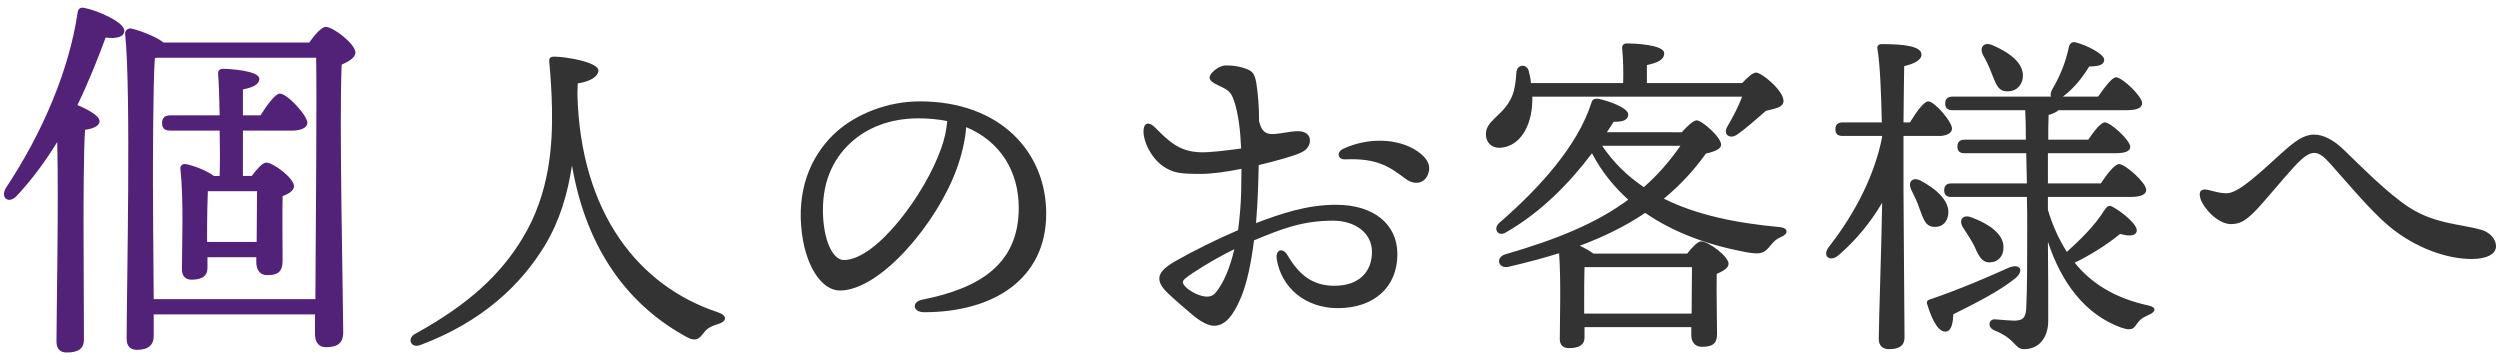
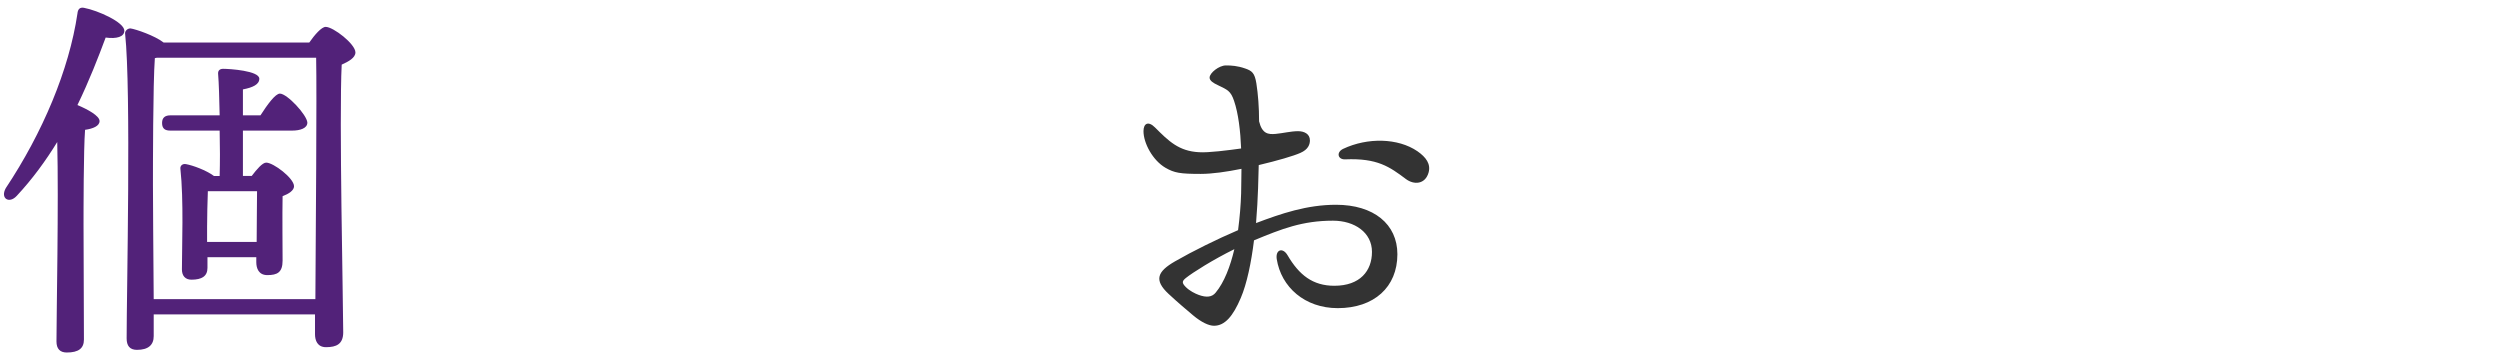
<svg xmlns="http://www.w3.org/2000/svg" version="1.1" x="0px" y="0px" width="236px" height="34px" viewBox="-0.375 -0.723 236 34" enable-background="new -0.375 -0.723 236 34" xml:space="preserve">
  <defs>
</defs>
  <path fill="#522279" d="M7.548,31.33c0,0.828-0.504,1.224-1.62,1.224c-0.648,0-0.972-0.36-0.972-1.044  c0-2.483,0.216-13.174,0.072-18.826c-1.08,1.764-2.34,3.492-3.816,5.076c-0.72,0.792-1.583,0.252-1.043-0.72  C3.66,11.784,6.144,5.881,6.936,0.554c0.036-0.396,0.216-0.612,0.612-0.54c1.332,0.252,3.815,1.368,3.815,2.16  c0,0.576-0.72,0.792-1.764,0.648C8.916,4.657,8.052,6.889,6.936,9.193c0.936,0.396,2.087,1.008,2.087,1.512  c0,0.468-0.612,0.72-1.368,0.828c-0.144,1.836-0.144,7.775-0.144,8.963L7.548,31.33z M28.821,3.29  c0.504-0.72,1.152-1.476,1.548-1.476c0.72,0,2.808,1.62,2.808,2.412c0,0.504-0.648,0.864-1.296,1.152  c-0.252,4.968,0.144,22.605,0.144,25.269c0,1.116-0.648,1.404-1.62,1.404c-0.828,0-1.044-0.647-1.044-1.224v-1.872H14.135v2.052  c0,0.828-0.504,1.296-1.583,1.296c-0.684,0-0.972-0.396-0.972-1.08c0-4.391,0.432-23.433-0.144-28.76  c-0.036-0.216,0.18-0.504,0.504-0.504c0.504,0.072,2.304,0.684,3.131,1.332H28.821z M29.397,27.514  c0.036-6.263,0.144-19.365,0.072-22.785H14.423l-0.18,0.036c-0.18,2.376-0.18,10.403-0.18,11.915c0,0.972,0.036,6.875,0.072,10.834  H29.397z M22.558,15.888h0.828c0.468-0.612,1.008-1.26,1.368-1.26c0.684,0,2.628,1.476,2.628,2.232c0,0.396-0.504,0.72-1.08,0.936  c-0.036,1.692,0,5.184,0,6.083c0,1.116-0.504,1.368-1.439,1.368c-0.828,0-1.044-0.648-1.044-1.224v-0.468H19.21v1.008  c0,0.792-0.54,1.116-1.512,1.116c-0.576,0-0.9-0.36-0.9-0.972c0-2.124,0.18-6.551-0.144-9.502c-0.036-0.288,0.216-0.504,0.54-0.432  c0.612,0.108,1.908,0.576,2.627,1.116h0.54c0.036-1.296,0.036-2.808,0-4.283h-4.644c-0.468,0-0.792-0.144-0.792-0.72  c0-0.54,0.324-0.72,0.792-0.72h4.644c-0.036-1.62-0.072-3.023-0.144-3.888c-0.036-0.324,0.144-0.504,0.468-0.504  c0.612,0,3.42,0.18,3.42,0.936c0,0.54-0.612,0.828-1.548,1.008v2.448h1.656c0.648-1.008,1.404-2.052,1.835-2.052  c0.684,0,2.556,2.016,2.592,2.736c0,0.54-0.684,0.756-1.44,0.756h-4.643V15.888z M23.854,22.115c0-1.548,0.036-3.6,0.036-4.788  h-4.644c-0.036,0.756-0.072,2.664-0.072,3.384v1.404H23.854z" />
-   <path fill="#333333" d="M54.131,8.144c0.288,11.359,5.888,18.175,13.247,20.606c0.96,0.32,0.864,0.864,0.032,1.12  c-0.864,0.256-1.12,0.512-1.408,0.896c-0.352,0.448-0.672,0.801-1.504,0.353c-5.503-2.976-9.503-8.224-10.879-16.223  c-0.416,2.72-1.152,5.216-2.56,7.552c-2.208,3.647-5.855,7.199-11.775,9.407c-0.896,0.32-1.248-0.64-0.48-1.056  c5.184-2.848,8.127-5.695,10.143-9.023c2.624-4.319,2.848-8.959,2.784-12.319c-0.032-1.568-0.128-2.944-0.256-4.352  c-0.032-0.32,0.064-0.48,0.48-0.48c1.056,0,4.16,0.512,4.16,1.312c0,0.448-0.544,0.992-1.952,1.216L54.131,8.144z" />
-   <path fill="#333333" d="M98.387,19.439c0,6.144-4.928,9.311-11.519,9.311c-1.12,0-1.184-0.992-0.192-1.184  c5.535-1.088,9.119-3.424,9.119-8.671c0-3.424-1.728-6.271-4.959-7.616c-0.096,1.216-0.416,2.624-0.896,3.936  c-1.856,5.12-7.2,11.487-11.04,11.487c-1.696,0-3.359-2.336-3.647-6.111c-0.32-4.032,1.248-7.008,3.36-8.896  c1.888-1.664,4.799-2.848,7.839-2.848C94.099,8.848,98.387,13.679,98.387,19.439z M89.043,10.704  c-0.832-0.16-1.728-0.256-2.688-0.256c-2.751,0-4.928,0.896-6.496,2.368c-1.696,1.6-2.72,3.872-2.528,7.04  c0.16,2.463,1.024,3.967,1.952,3.967c3.072,0,7.679-6.239,9.183-10.527C88.788,12.431,88.979,11.503,89.043,10.704z" />
  <path fill="#333333" d="M118.388,17.039c-0.032,0.992-0.097,2.112-0.192,3.296c2.368-0.896,4.8-1.728,7.552-1.728  c3.552,0,5.791,1.824,5.791,4.671c0,3.104-2.208,5.088-5.631,5.088c-3.104,0-5.344-1.984-5.76-4.64  c-0.128-0.896,0.575-1.12,1.023-0.352c1.088,1.856,2.368,2.88,4.416,2.88c2.432,0,3.552-1.408,3.552-3.2  c0-1.824-1.632-2.944-3.68-2.944c-2.88,0-4.832,0.768-7.456,1.856c-0.256,2.08-0.672,4.096-1.248,5.439  c-0.736,1.728-1.504,2.624-2.528,2.624c-0.48,0-1.184-0.32-1.984-0.992c-0.64-0.544-1.376-1.152-2.304-2.016  c-1.408-1.312-1.056-2.112,0.608-3.072s4-2.112,5.952-2.944c0.16-1.216,0.256-2.4,0.288-3.456c0-0.608,0.032-1.408,0.032-2.335  c-1.408,0.288-2.784,0.48-3.84,0.48c-1.952,0-2.496-0.096-3.328-0.576c-1.216-0.704-2.08-2.336-2.08-3.456  c0-0.736,0.448-0.992,1.088-0.352c1.28,1.28,2.24,2.24,4.16,2.336c0.864,0.064,2.816-0.192,3.968-0.352  c-0.064-1.632-0.256-3.296-0.672-4.512c-0.32-0.928-0.608-1.024-1.536-1.472c-0.416-0.192-0.768-0.416-0.768-0.704  c0-0.448,0.896-1.152,1.536-1.152c0.512,0,1.088,0.032,1.824,0.288c0.64,0.224,0.896,0.416,1.056,1.408  c0.16,1.024,0.256,2.24,0.256,3.583c0.288,1.184,0.864,1.248,1.567,1.184c0.704-0.064,1.44-0.256,2.112-0.256  c0.576,0,1.12,0.256,1.12,0.864c0,0.384-0.16,0.864-0.896,1.184c-0.64,0.288-2.176,0.736-3.936,1.152L118.388,17.039z   M116.148,22.798c-2.016,0.992-3.936,2.208-4.576,2.72c-0.352,0.288-0.416,0.448,0,0.864c0.352,0.352,0.864,0.608,1.216,0.736  c0.704,0.256,1.248,0.224,1.6-0.224C115.188,25.935,115.764,24.431,116.148,22.798z M134.483,15.567  c-0.32,1.12-1.376,1.184-2.145,0.608c-1.535-1.152-2.688-1.983-5.728-1.855c-0.703,0.032-0.863-0.672-0.191-0.992  c2.304-1.088,5.184-1.024,7.007,0.224C134.258,14.127,134.707,14.767,134.483,15.567z" />
-   <path fill="#333333" d="M144.277,8.399c0,0.352,0,0.672-0.032,0.96c-0.225,2.304-1.408,3.808-3.072,3.872  c-0.735,0-1.248-0.48-1.279-1.216c-0.064-1.28,1.407-1.728,2.239-3.2c0.48-0.768,0.576-1.824,0.641-2.72  c0.063-0.768,0.96-0.8,1.151-0.16c0.096,0.352,0.192,0.768,0.225,1.184h8.703c0.032-1.088,0-2.368-0.097-3.264  c-0.031-0.32,0.16-0.48,0.448-0.48c0.544,0,3.52,0.096,3.52,0.928c0,0.64-0.64,0.896-1.632,1.12V7.12h8.992  c0.479-0.512,0.991-0.992,1.312-0.992c0.544,0,2.624,1.728,2.592,2.688c0,0.608-0.8,0.704-1.664,0.928  c-0.96,0.832-1.92,1.696-2.72,2.24c-0.704,0.48-1.344-0.032-0.928-0.736c0.576-0.992,1.088-1.984,1.408-2.848H144.277z   M158.387,11.759c0.48-0.544,1.088-1.12,1.408-1.12c0.479,0,2.304,1.568,2.304,2.304c0,0.384-0.576,0.64-1.439,0.832  c-1.185,1.664-2.528,3.072-3.968,4.255c3.008,1.504,6.719,2.304,10.975,2.688c0.8,0.096,0.8,0.64,0.097,0.928  c-0.608,0.256-0.832,0.608-1.185,1.024c-0.512,0.544-0.832,0.608-1.92,0.448c-3.743-0.672-7.039-1.888-9.727-3.744  c-1.889,1.28-3.968,2.271-6.176,3.104c0.479,0.224,0.96,0.48,1.279,0.736h8.863c0.448-0.576,0.992-1.152,1.313-1.152  c0.672,0,2.592,1.408,2.592,2.112c0,0.416-0.544,0.704-1.12,0.96c-0.032,1.824,0.032,4.704,0.032,5.664  c0,0.992-0.512,1.216-1.44,1.216c-0.735,0-0.991-0.576-0.991-1.088v-0.768h-10.08v0.992c0,0.672-0.512,0.991-1.472,0.991  c-0.575,0-0.863-0.319-0.863-0.863c0-1.76,0.128-5.44-0.064-8.096c-1.536,0.48-3.136,0.896-4.768,1.28  c-0.992,0.224-1.28-0.896-0.288-1.184c4.735-1.375,8.512-2.879,11.583-5.151c-1.344-1.216-2.527-2.656-3.424-4.384  c-2.016,2.688-4.703,5.504-8.095,7.456c-0.736,0.48-1.313-0.288-0.641-0.896c3.84-3.328,7.392-7.295,8.672-11.295  c0.096-0.352,0.256-0.416,0.607-0.416c1.024,0.192,2.848,0.864,2.88,1.472c0,0.512-0.447,0.736-1.376,0.704  c-0.191,0.32-0.416,0.64-0.64,0.992H158.387z M159.315,28.878c0-1.504,0.032-3.359,0.032-4.383h-10.144  c-0.031,0.704-0.031,2.496-0.031,3.008v1.375H159.315z M150.868,13.039c1.088,1.6,2.4,2.88,3.936,3.904  c1.28-1.12,2.4-2.4,3.456-3.904H150.868z" />
-   <path fill="#333333" d="M179.316,17.327c0,2.304,0.096,12.415,0.096,13.791c0,0.735-0.416,1.12-1.472,1.12  c-0.607,0-0.96-0.353-0.96-0.96c0-1.376,0.288-10.016,0.32-12.863c-1.056,1.792-2.432,3.52-4.16,4.992  c-0.8,0.64-1.535,0.032-0.863-0.832c2.623-3.36,4.352-6.944,5.023-10.367v-0.096h-3.712c-0.416,0-0.704-0.128-0.704-0.64  c0-0.48,0.288-0.64,0.704-0.64h3.68c-0.063-2.72-0.16-5.472-0.416-6.944c-0.063-0.288,0.128-0.448,0.416-0.448  c2.08,0,3.744,0.192,3.744,0.992c0,0.512-0.672,0.864-1.632,1.088c-0.032,0.992-0.032,3.136-0.064,5.312h0.608  c0.607-0.992,1.312-1.984,1.728-1.984c0.607,0,2.24,1.92,2.24,2.56c0,0.512-0.673,0.704-1.185,0.704h-3.392V17.327z M182.1,20.687  c-0.769-0.096-0.929-0.832-1.28-1.728c-0.192-0.608-0.512-1.248-0.8-1.824c-0.288-0.64,0.096-1.184,0.864-0.832  c1.472,0.768,2.815,1.919,2.655,3.2C183.444,20.303,182.9,20.783,182.1,20.687z M189.907,25.519c-1.6,1.312-4.159,2.56-5.887,3.423  c-0.032,0.768-0.16,1.568-0.672,1.632c-0.673,0.096-1.28-0.896-1.792-2.56c-0.097-0.288,0.031-0.416,0.288-0.48  c2.815-0.96,5.535-2.144,7.455-3.008C190.292,24.143,190.739,24.782,189.907,25.519z M192.947,17.871c0,0.416,0,0.832,0,1.216  c0.448,1.504,1.056,2.816,1.792,3.968c1.216-1.12,2.592-2.4,3.584-4c0.16-0.224,0.352-0.448,0.672-0.288  c1.023,0.544,2.464,1.76,2.336,2.335c-0.096,0.448-0.641,0.512-1.568,0.256c-1.248,1.024-2.783,1.984-4.287,2.72  c1.6,1.984,3.84,3.36,6.943,4.032c0.992,0.224,0.544,0.704,0.032,0.896c-0.704,0.32-0.832,0.48-1.12,0.864  c-0.32,0.448-0.48,0.672-1.504,0.32c-3.392-1.249-5.6-4.224-6.88-8.096c0.032,2.592,0.032,5.151,0.032,7.456  c0,1.664-0.928,2.688-2.271,2.688c-0.929,0-0.736-0.929-2.784-1.761c-0.736-0.287-0.576-1.087,0.032-1.056  c0.8,0.064,1.567,0.128,1.855,0.128c0.736-0.032,1.024-0.224,1.088-1.12c0.096-1.888,0.096-4.928,0.096-7.68  c0-0.832,0-1.824-0.031-2.879h-7.104c-0.416,0-0.704-0.128-0.704-0.64c0-0.48,0.288-0.64,0.704-0.64h7.104l-0.064-2.848h-5.791  c-0.416,0-0.704-0.128-0.704-0.64c0-0.48,0.288-0.64,0.704-0.64h5.759c0-1.184-0.031-2.176-0.063-2.784h-6.848  c-0.416,0-0.704-0.128-0.704-0.64c0-0.48,0.288-0.64,0.704-0.64h9.279c-0.063-0.16-0.032-0.384,0.096-0.64  c0.736-1.248,1.28-2.528,1.601-4.064c0.063-0.288,0.288-0.512,0.64-0.416c1.12,0.288,2.688,1.12,2.688,1.632  c0,0.448-0.416,0.64-1.407,0.64c-0.641,1.024-1.408,2.048-2.496,2.848h3.328c0.607-0.864,1.312-1.824,1.695-1.824  c0.576,0,2.432,1.76,2.464,2.432c0,0.479-0.544,0.672-1.408,0.672h-6.495c-0.224,0.224-0.672,0.384-0.928,0.448  c-0.032,0.704-0.032,1.504-0.032,2.336h3.775c0.544-0.8,1.185-1.632,1.568-1.632c0.544,0,2.367,1.664,2.399,2.304  c0,0.416-0.479,0.608-1.407,0.608h-6.368v2.848h4.992c0.575-0.864,1.312-1.824,1.728-1.824c0.576,0,2.56,1.76,2.56,2.432  c0,0.448-0.512,0.672-1.504,0.672H192.947z M185.971,22.447c-0.288-0.576-0.704-1.152-1.056-1.728  c-0.384-0.608-0.063-1.248,0.8-0.928c1.568,0.576,3.072,1.536,3.04,2.848c0,0.832-0.512,1.408-1.344,1.408  C186.643,24.046,186.355,23.278,185.971,22.447z M186.803,4.432c-0.319-0.64,0.064-1.248,0.896-0.896  c1.504,0.64,3.039,1.664,2.88,3.072c-0.097,0.832-0.736,1.375-1.632,1.28c-0.769-0.064-0.96-0.864-1.313-1.696  C187.412,5.616,187.124,4.976,186.803,4.432z" />
-   <path fill="#333333" d="M208.053,17.199c0.672,0.16,1.088,0.32,1.792,0.32c1.151,0,3.359-2.176,5.184-3.808  c1.247-1.12,2.079-1.728,3.039-1.728c0.832,0,1.792,0.448,2.784,1.408c1.728,1.664,4.224,4.192,6.207,5.472  c2.433,1.568,4.928,1.568,6.816,2.112c0.768,0.224,1.375,0.864,1.375,1.536c0,0.8-0.96,1.216-2.304,1.216  c-2.304,0-5.312-1.024-7.807-3.104c-1.792-1.504-4.064-4.255-5.504-5.855c-0.576-0.64-1.024-1.056-1.536-1.056  c-0.448,0-0.928,0.256-1.855,1.248c-0.96,1.024-2.944,3.456-3.776,4.288c-0.863,0.864-1.407,1.184-2.239,1.184  c-1.248,0-2.592-1.504-2.88-2.4C207.125,17.295,207.445,17.071,208.053,17.199z" />
</svg>